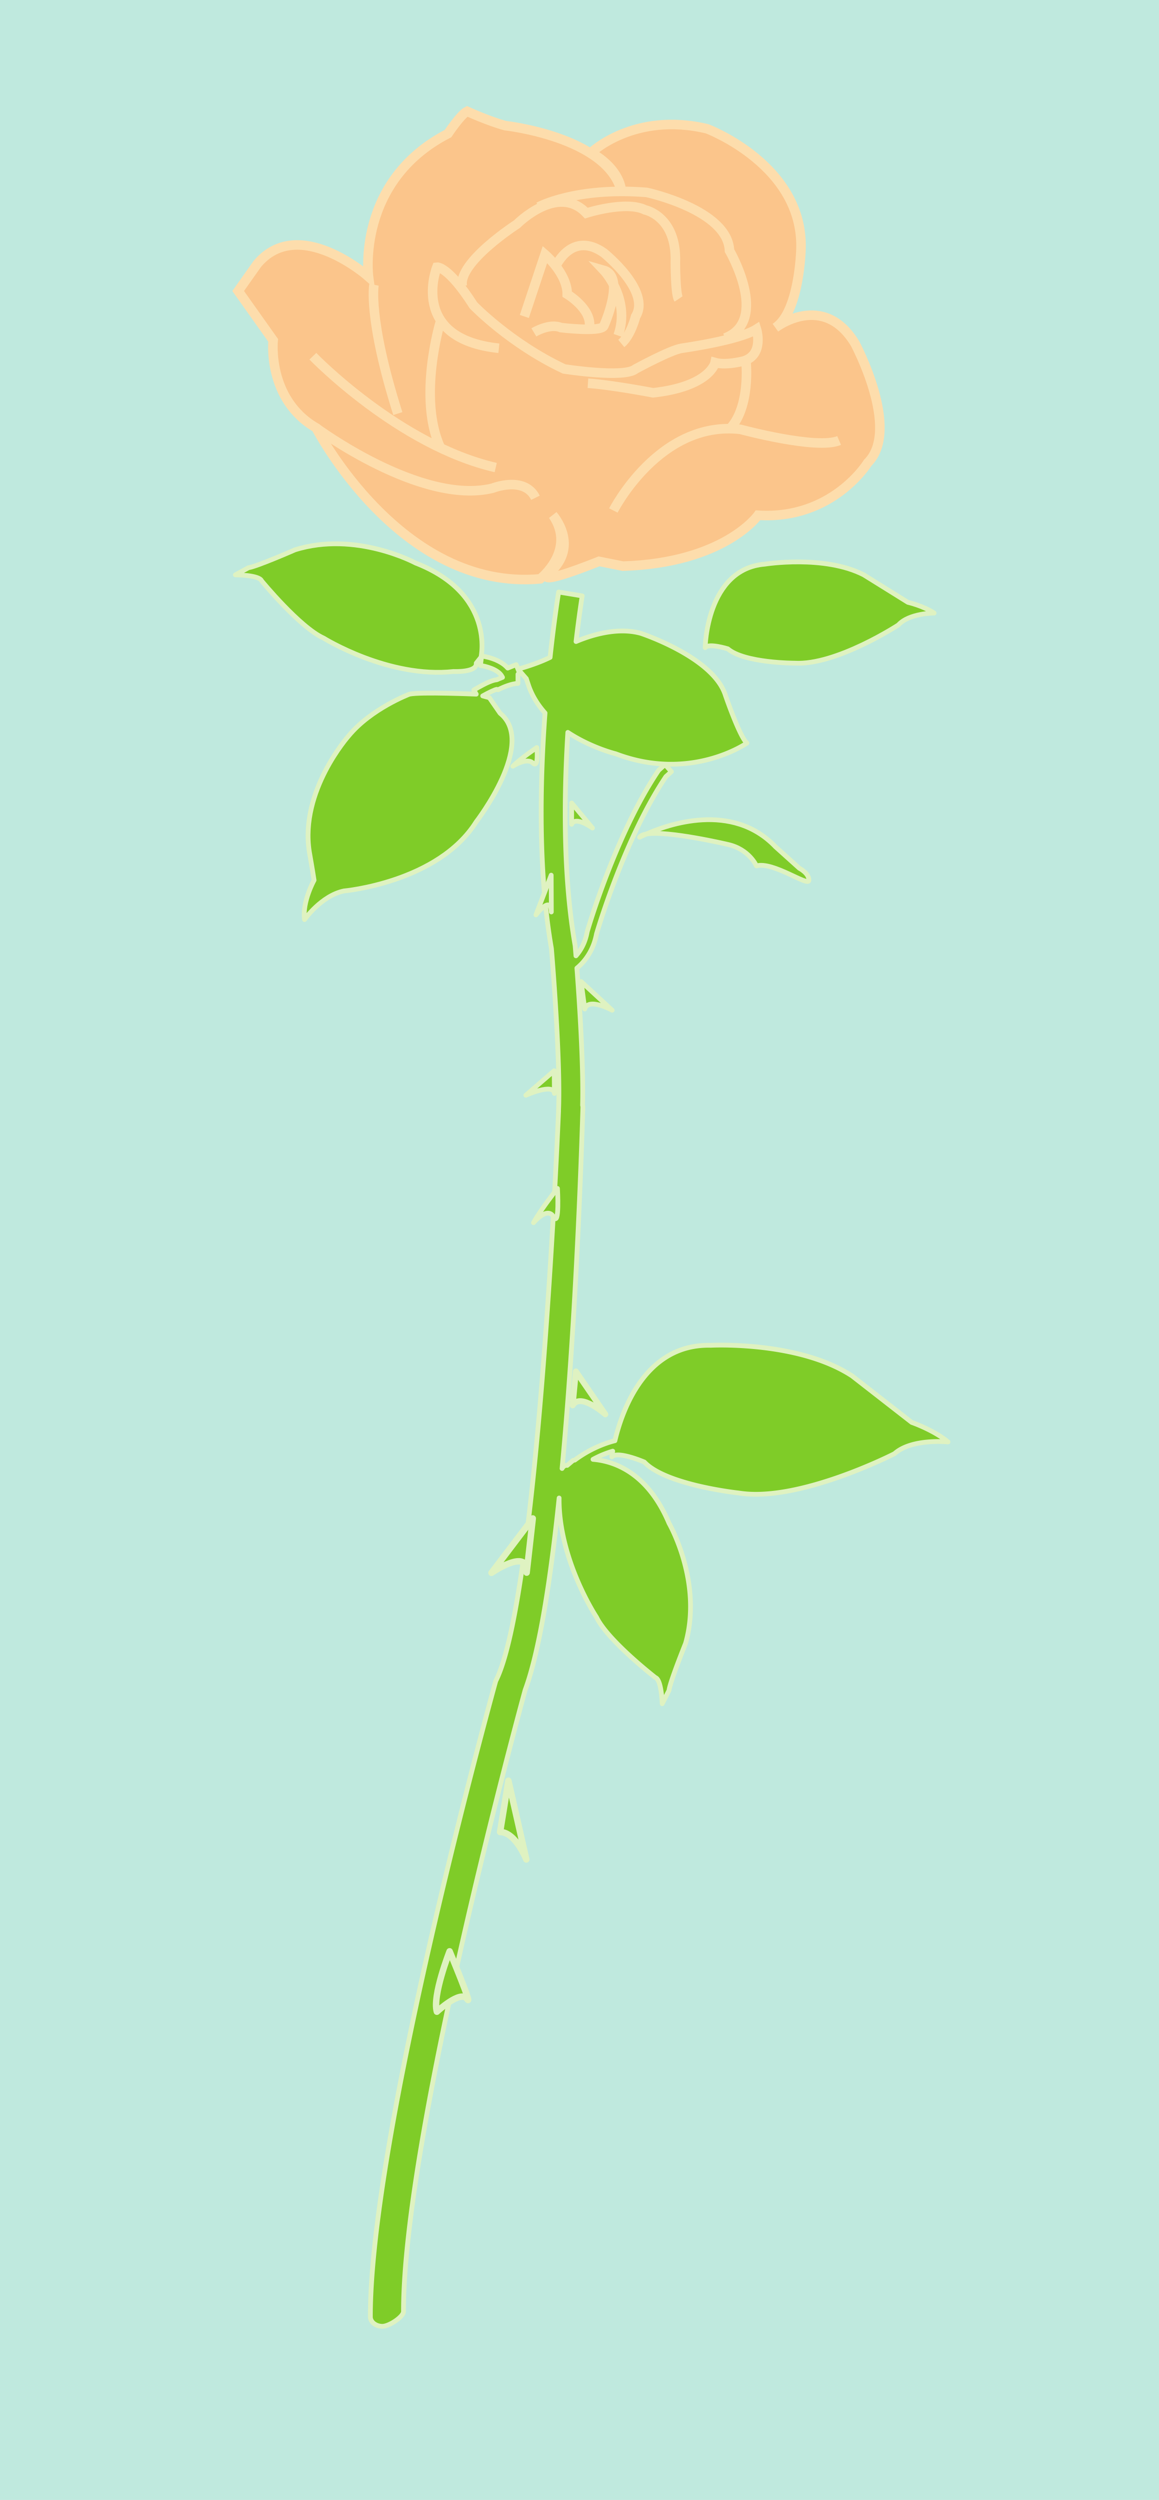
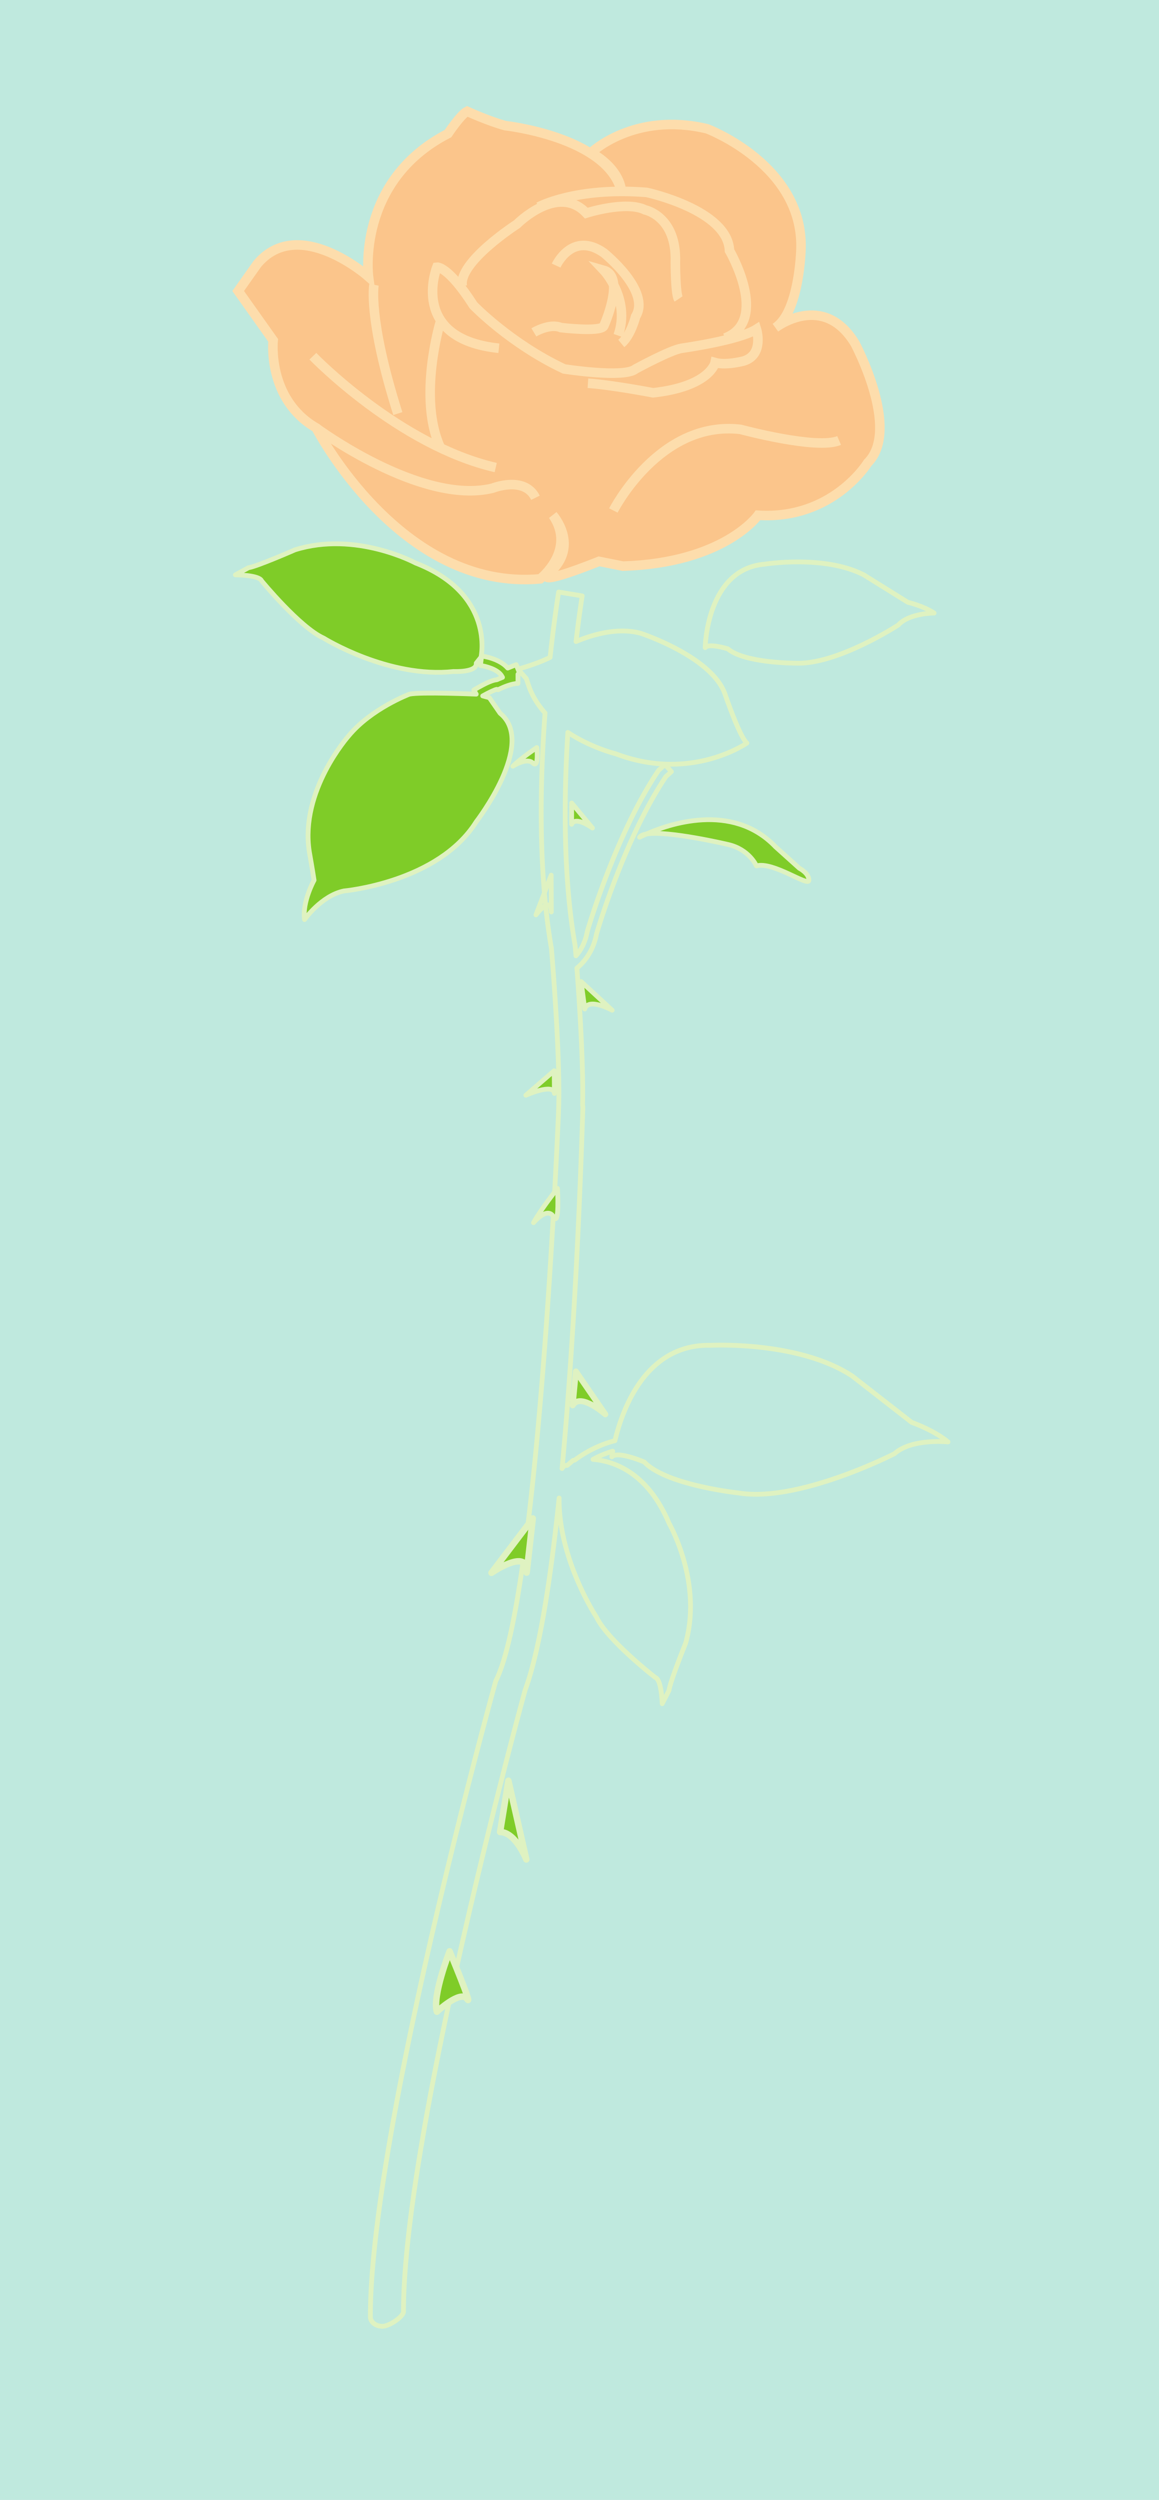
<svg xmlns="http://www.w3.org/2000/svg" width="187.695" height="404.734">
  <path fill="#bfe9de" d="M187.695 404.734V0H0v404.734h187.695" />
-   <path fill="#7fcc28" d="m147.652 230.285-9.648-7.515c-8.707-5.72-22.902-4.965-22.902-4.965-10.524-.254-14.313 10.382-15.52 15.445-.707.168-3.602.96-6.496 3.133-.184.035-.285.058-.285.058l-.942.801c-.382-.039-.648.172-.836.504 2.489-26.473 3.293-56.36 3.372-58.422a1.106 1.106 0 0 0-.051-.379c.168-6.437-.512-16.77-.918-22.207 1.074-.883 2.625-2.617 3.176-5.535.101-.355 4.511-15.433 11.238-25.473l.89-.8-1.035-1.149-.965.867-.07.067-.055.078c-6.937 10.312-11.449 25.84-11.492 25.996l-.011.04-.008.034c-.325 1.797-1.09 3.051-1.82 3.883a165.55 165.55 0 0 0-.13-1.59l-.008-.086-.015-.082c-1.91-10.949-1.82-23.761-1.164-34.414 3.812 2.512 7.757 3.465 7.757 3.465 12.168 4.633 21.243-1.738 21.243-1.738-1.157-.965-3.477-7.723-3.477-7.723-1.93-6.183-13.707-10.043-13.707-10.043-3.863-1.066-8.18.348-10.488 1.328.531-4.496.984-7.293 1-7.386l-3.813-.63c-.074.462-.73 4.5-1.386 10.583-2.344 1.16-5.204 1.898-5.204 1.898l1.352 1.543.387 1.16c.59 1.692 1.531 3.149 2.644 4.403-.828 11.316-1.117 25.71 1.035 38.125.11 1.277 1.512 18.32 1.149 26.32h.008c-.32 7.582-3.485 78.84-10.117 92.164-.04.078-.067.152-.09.234-.828 2.993-20.274 73.621-20.274 102.801 0 .856.88 1.547 1.957 1.547 1.082 0 3.41-1.547 3.41-2.398 0-28.372 18.864-97.575 19.7-100.606 2.355-6.39 4.148-18.07 5.504-31.094-.11 9.996 6.062 19.305 6.062 19.305 1.848 3.813 9.55 9.777 9.55 9.777.978.36 1.083 4.22 1.083 4.22l1.102-2.157c.152-1.356 2.68-7.61 2.68-7.61 2.812-9.933-2.673-19.437-2.673-19.437-3.453-8.203-8.87-10.07-12.316-10.355a16.517 16.517 0 0 1 3.191-1.329c-.105.579-.148.922-.148.922.953-1.027 5.273.844 5.273.844 3.551 3.762 15.274 5.004 15.274 5.004 9.71 1.594 25.23-6.36 25.23-6.36 2.809-2.523 8.672-1.906 8.672-1.906-2.336-1.937-5.875-3.16-5.875-3.16" />
  <path fill="none" stroke="#dff2c1" stroke-linecap="round" stroke-linejoin="round" stroke-width=".772" d="m147.652 230.285-9.648-7.515c-8.707-5.72-22.902-4.965-22.902-4.965-10.524-.254-14.313 10.382-15.52 15.445-.707.168-3.602.96-6.496 3.133a8.76 8.76 0 0 0-.285.058l-.942.801c-.382-.039-.648.172-.836.504 2.489-26.473 3.293-56.36 3.372-58.422a1.112 1.112 0 0 0-.051-.379c.168-6.437-.512-16.77-.918-22.207 1.074-.883 2.625-2.617 3.176-5.535.101-.355 4.511-15.433 11.238-25.473l.89-.8-1.035-1.149-.965.867-.07.067-.055.078c-6.937 10.312-11.449 25.84-11.492 25.996l-.011.04-.008.034c-.324 1.797-1.09 3.051-1.82 3.883a166.48 166.48 0 0 0-.13-1.59l-.007-.086-.016-.082c-1.91-10.949-1.82-23.761-1.164-34.414 3.813 2.512 7.758 3.465 7.758 3.465 12.168 4.633 21.242-1.738 21.242-1.738-1.156-.965-3.476-7.723-3.476-7.723-1.93-6.183-13.708-10.043-13.708-10.043-3.863-1.066-8.18.348-10.488 1.328.531-4.496.985-7.293 1-7.386l-3.812-.63c-.075.462-.73 4.5-1.387 10.583-2.344 1.16-5.203 1.898-5.203 1.898l1.351 1.543.387 1.16c.59 1.692 1.531 3.149 2.645 4.403-.828 11.316-1.118 25.71 1.035 38.125.11 1.277 1.512 18.32 1.148 26.32h.008c-.32 7.582-3.484 78.84-10.117 92.164-.04.078-.067.152-.09.234-.828 2.993-20.273 73.622-20.273 102.801 0 .856.878 1.547 1.957 1.547 1.082 0 3.41-1.547 3.41-2.398 0-28.371 18.863-97.575 19.699-100.606 2.355-6.39 4.148-18.07 5.504-31.094-.11 9.997 6.062 19.305 6.062 19.305 1.848 3.813 9.551 9.778 9.551 9.778.977.359 1.082 4.218 1.082 4.218l1.102-2.156c.152-1.355 2.68-7.61 2.68-7.61 2.812-9.933-2.672-19.437-2.672-19.437-3.454-8.203-8.872-10.07-12.317-10.355a16.518 16.518 0 0 1 3.192-1.328c-.106.578-.149.921-.149.921.953-1.027 5.274.844 5.274.844 3.55 3.762 15.273 5.004 15.273 5.004 9.711 1.594 25.23-6.36 25.23-6.36 2.81-2.523 8.672-1.906 8.672-1.906-2.336-1.937-5.875-3.16-5.875-3.16zm0 0" />
  <path fill="#fbc58b" d="M89.031 92.687c-2.922 2.614 7.98-1.804 7.98-1.804l3.864.773c16.48-.515 21.887-8.238 21.887-8.238 12.097.773 17.765-8.496 17.765-8.496 5.407-5.406-2.062-19.313-2.062-19.313-5.149-8.496-12.871-2.57-12.871-2.57 3.86-2.578 4.117-12.617 4.117-12.617.516-13.649-15.191-19.57-15.191-19.57-11.844-2.832-18.793 3.863-18.793 3.863 4.89 2.832 4.89 6.18 4.89 6.18C98.301 22.14 81.824 20.34 81.824 20.34c-2.832-.774-6.18-2.32-6.18-2.32-1.03.515-3.09 3.605-3.09 3.605C57.622 29.348 59.68 44.797 59.68 44.797s-11.328-10.04-18.02-2.059l-3.09 4.375 5.664 7.985s-1.03 9.523 6.95 14.16c0 0 13.644 26.52 36.304 24.457 0 0 5.922-4.633 2.059-10.297 0 0 4.375 4.89-.516 9.27" />
  <path fill="none" stroke="#fdddac" stroke-width="1.545" d="M89.031 92.687c-2.922 2.614 7.98-1.804 7.98-1.804l3.864.773c16.48-.515 21.887-8.238 21.887-8.238 12.097.773 17.765-8.496 17.765-8.496 5.407-5.406-2.062-19.313-2.062-19.313-5.149-8.496-12.871-2.57-12.871-2.57 3.86-2.578 4.117-12.617 4.117-12.617.516-13.649-15.191-19.57-15.191-19.57-11.844-2.832-18.793 3.863-18.793 3.863 4.89 2.832 4.89 6.18 4.89 6.18C98.301 22.14 81.824 20.34 81.824 20.34c-2.832-.774-6.18-2.32-6.18-2.32-1.03.515-3.09 3.605-3.09 3.605C57.622 29.348 59.68 44.797 59.68 44.797s-11.328-10.04-18.02-2.059l-3.09 4.375 5.664 7.985s-1.03 9.523 6.95 14.16c0 0 13.644 26.52 36.304 24.457 0 0 5.922-4.633 2.059-10.297 0 0 4.375 4.89-.516 9.27zm0 0" />
  <path fill="none" stroke="#fdddac" stroke-width="1.545" d="M80.277 75.695C64.574 72.09 50.668 57.672 50.668 57.672m36.047 22.914c-1.8-3.606-6.953-1.547-6.953-1.547-11.586 2.832-28.578-9.781-28.578-9.781m29.609-12.875C66.117 54.84 70.75 43.253 70.75 43.253s1.805-.257 5.922 6.18c0 0 5.922 6.176 14.68 10.297 0 0 9.78 1.543 11.586 0 0 0 5.664-3.09 7.464-3.347 0 0 9.27-1.285 12.102-3.09 0 0 1.285 4.121-2.063 5.148 0 0-2.832.774-4.632.262 0 0-.774 3.86-10.04 4.89 0 0-6.695-1.288-10.558-1.546" />
  <path fill="none" stroke="#fdddac" stroke-width="1.545" d="M60.566 46.102s-1.03 5.406 3.86 20.855m6.84-14.691s-3.606 12.097 0 20.082m28.066 10.297s7.465-14.676 20.594-13.13c0 0 12.36 3.344 15.965 1.801M87.246 33.484s6-3.25 17.492-2.332c0 0 13.13 2.832 13.399 9.422 0 0 6.605 11.336-.73 14.153" />
  <path fill="none" stroke="#fdddac" stroke-width="1.545" d="M109.887 48.402c-.516-.773-.516-5.922-.516-5.922.258-7.464-4.89-8.496-4.89-8.496-3.09-1.547-9.528.516-9.528.516-4.633-4.895-11.23 1.785-11.23 1.785s-9.625 6.195-8.852 10.059" />
  <path fill="none" stroke="#fdddac" stroke-width="1.545" d="M90.062 42.996s2.575-5.664 7.723-2.062c0 0 7.723 6.18 5.153 10.3 0 0-.774 3.09-2.32 4.375" />
  <path fill="none" stroke="#fdddac" stroke-width="1.545" d="M86.457 53.809s2.574-1.543 4.379-.77c0 0 6.434.77 6.95-.262 0 0 3.605-7.98 0-9.011 0 0 4.378 4.636 2.316 10.558" />
-   <path fill="none" stroke="#fdddac" stroke-width="1.545" d="m84.914 51.234 3.344-10.043s3.605 3.09 3.605 6.438c0 0 3.864 2.316 3.606 5.148m25.344 5.778s.773 7.21-2.575 10.816" />
  <path fill="#7fcc28" d="M90.281 192.406s-2.582 3.211-3.883 5.547c0 0 2.247-2.715 3.25-.945 1 1.77.633-4.602.633-4.602" />
  <path fill="none" stroke="#dff2c1" stroke-linecap="round" stroke-linejoin="round" stroke-width=".772" d="M90.281 192.406s-2.582 3.211-3.883 5.547c0 0 2.247-2.715 3.25-.945 1 1.77.633-4.602.633-4.602zm0 0" />
  <path fill="#7fcc28" d="M73.457 108.715s3.86.191 3.668-1.352l.773-.968s2.317-10.23-10.62-15.254c0 0-9.657-5.211-19.505-2.125 0 0-6.18 2.707-7.53 2.898l-2.126 1.156s3.863 0 4.25.97c0 0 6.18 7.53 10.04 9.269 0 0 10.507 6.554 21.05 5.406" />
  <path fill="none" stroke="#dff2c1" stroke-linecap="round" stroke-linejoin="round" stroke-width=".772" d="M73.457 108.715s3.86.191 3.668-1.352l.773-.968s2.317-10.23-10.62-15.254c0 0-9.657-5.211-19.505-2.125 0 0-6.18 2.707-7.53 2.898l-2.126 1.156s3.863 0 4.25.97c0 0 6.18 7.53 10.04 9.269 0 0 10.507 6.554 21.05 5.406zm0 0" />
  <path fill="#7fcc28" d="M82.223 108.16c-1.336-1.539-3.91-1.91-4.23-1.95l-.192 1.532c.75.098 2.844.594 3.476 1.735l.102.187a14.6 14.6 0 0 0-.934.39c-.484.028-1.48.325-3.718 1.665l.398.664s-9.078-.387-10.813 0c0 0-6.18 2.316-9.851 6.758 0 0-7.914 8.882-6.371 18.73 0 0 .578 3.281.773 4.637 0 0-1.93 3.472-1.547 6.37 0 0 2.704-3.862 6.375-4.632 0 0 15.254-1.355 21.434-11.203 0 0 9.848-12.742 3.863-17.57l-1.738-2.512-1.078-.293c.953-.531 1.941-1.012 2.285-1.063l.203.067.285-.145c.492-.246 1.98-.882 2.938-.882v-1.485l.285-.117-.285-.715-.29-.719-1.37.551" />
  <path fill="none" stroke="#dff2c1" stroke-linecap="round" stroke-linejoin="round" stroke-width=".772" d="M82.223 108.16c-1.336-1.539-3.91-1.91-4.23-1.95l-.192 1.532c.75.098 2.844.594 3.476 1.735l.102.187c-.399.152-.734.297-.934.39-.484.028-1.48.325-3.718 1.665l.398.664s-9.078-.387-10.813 0c0 0-6.18 2.316-9.851 6.758 0 0-7.914 8.882-6.371 18.73 0 0 .578 3.281.773 4.637 0 0-1.93 3.472-1.547 6.37 0 0 2.704-3.862 6.375-4.632 0 0 15.254-1.355 21.434-11.203 0 0 9.848-12.742 3.863-17.57l-1.738-2.512-1.078-.293c.953-.531 1.941-1.012 2.285-1.063l.203.067.285-.145c.492-.246 1.98-.882 2.938-.882v-1.485l.285-.117-.285-.715-.29-.719zm0 0" />
-   <path fill="#7fcc28" d="m147.027 97.512-7.144-4.442c-6.375-3.28-16.028-1.734-16.028-1.734-9.46.77-9.656 13.516-9.656 13.516.578-.774 3.668.195 3.668.195 2.703 2.316 10.817 2.316 10.817 2.316 6.757.387 16.796-6.18 16.796-6.18 1.739-1.93 5.793-1.93 5.793-1.93-1.738-1.16-4.246-1.741-4.246-1.741" />
  <path fill="none" stroke="#dff2c1" stroke-linecap="round" stroke-linejoin="round" stroke-width=".772" d="m147.027 97.512-7.144-4.442c-6.375-3.28-16.028-1.734-16.028-1.734-9.46.77-9.656 13.516-9.656 13.516.578-.774 3.668.195 3.668.195 2.703 2.316 10.817 2.316 10.817 2.316 6.757.387 16.796-6.18 16.796-6.18 1.739-1.93 5.793-1.93 5.793-1.93-1.738-1.16-4.246-1.741-4.246-1.741zm0 0" />
  <path fill="#7fcc28" d="M103.578 135.555s.406-.22 1.11-.532c-.551.098-.95.266-1.11.532" />
  <path fill="none" stroke="#dff2c1" stroke-linecap="round" stroke-linejoin="round" stroke-width=".772" d="M103.578 135.555s.406-.22 1.11-.532c-.551.098-.95.266-1.11.532zm0 0" />
  <path fill="#7fcc28" d="m129.453 140.574-3.86-3.476c-7.038-7.356-17.515-3.586-20.906-2.075 3.442-.601 13.18 1.692 13.18 1.692 3.477.77 4.637 3.472 4.637 3.472 2.703-.769 8.496 3.477 8.496 2.32 0-1.16-1.547-1.933-1.547-1.933" />
  <path fill="none" stroke="#dff2c1" stroke-linecap="round" stroke-linejoin="round" stroke-width=".772" d="m129.453 140.574-3.86-3.476c-7.038-7.356-17.515-3.586-20.906-2.075 3.442-.601 13.18 1.692 13.18 1.692 3.477.77 4.637 3.472 4.637 3.472 2.703-.769 8.496 3.477 8.496 2.32 0-1.16-1.547-1.933-1.547-1.933zm0 0" />
  <path fill="#7fcc28" d="m94.117 158.918 5.02 4.637s-3.86-2.125-4.442-.196l-.578-4.441" />
  <path fill="none" stroke="#dff2c1" stroke-linecap="round" stroke-linejoin="round" stroke-width=".772" d="m94.117 158.918 5.02 4.637s-3.86-2.125-4.442-.196zm0 0" />
  <path fill="#7fcc28" d="m93.262 222.031 4.77 6.95s-4.063-3.61-5.29-1.45l.52-5.5" />
  <path fill="none" stroke="#dff2c1" stroke-linecap="round" stroke-linejoin="round" stroke-width=".952" d="m93.262 222.031 4.77 6.95s-4.063-3.61-5.29-1.45zm0 0" />
  <path fill="#7fcc28" d="m92.582 130.008 3.36 4.047s-2.731-2.016-3.372-.602l.012-3.445" />
  <path fill="none" stroke="#dff2c1" stroke-linecap="round" stroke-linejoin="round" stroke-width=".772" d="m92.582 130.008 3.36 4.047s-2.731-2.016-3.372-.602zm0 0" />
  <path fill="#7fcc28" d="m89.785 177.023-.035-3.671-4.59 3.964s4.516-2.027 4.625-.293" />
  <path fill="none" stroke="#dff2c1" stroke-linecap="round" stroke-linejoin="round" stroke-width=".772" d="m89.785 177.023-.035-3.671-4.59 3.964s4.516-2.027 4.625-.293zm0 0" />
  <path fill="#7fcc28" d="M86.934 121.023s-2.579 1.75-3.883 3.028c0 0 2.246-1.485 3.25-.516 1 .965.633-2.512.633-2.512" />
  <path fill="none" stroke="#dff2c1" stroke-linecap="round" stroke-linejoin="round" stroke-width=".772" d="M86.934 121.023s-2.579 1.75-3.883 3.028c0 0 2.246-1.485 3.25-.516 1 .965.633-2.512.633-2.512zm0 0" />
-   <path fill="#7fcc28" d="m89.285 147.645-.023-5.958-2.469 6.434s2.434-3.289 2.492-.476" />
  <path fill="none" stroke="#dff2c1" stroke-linecap="round" stroke-linejoin="round" stroke-width=".772" d="m89.285 147.645-.023-5.958-2.469 6.434s2.434-3.289 2.492-.476zm0 0" />
  <path fill="#7fcc28" d="m85.29 254.61.991-8.778-6.687 8.809s6.054-4.188 5.695-.032" />
  <path fill="none" stroke="#dff2c1" stroke-linecap="round" stroke-linejoin="round" stroke-width="1.043" d="m85.29 254.61.991-8.778-6.687 8.809s6.054-4.188 5.695-.032zm0 0" />
  <path fill="#7fcc28" d="m82.336 288.297 2.898 12.746s-1.738-4.441-4.246-4.441l1.348-8.305" />
  <path fill="none" stroke="#dff2c1" stroke-linecap="round" stroke-linejoin="round" stroke-width="1.043" d="m82.336 288.297 2.898 12.746s-1.738-4.441-4.246-4.441zm0 0" />
  <path fill="#7fcc28" d="M72.812 315.91s-2.832 7.211-2.062 9.785c0 0 3.863-3.605 4.895-2.062 1.027 1.547-2.833-7.723-2.833-7.723" />
  <path fill="none" stroke="#dff2c1" stroke-linecap="round" stroke-linejoin="round" stroke-width="1.043" d="M72.812 315.91s-2.832 7.211-2.062 9.785c0 0 3.863-3.605 4.895-2.062 1.027 1.547-2.833-7.723-2.833-7.723zm0 0" />
</svg>